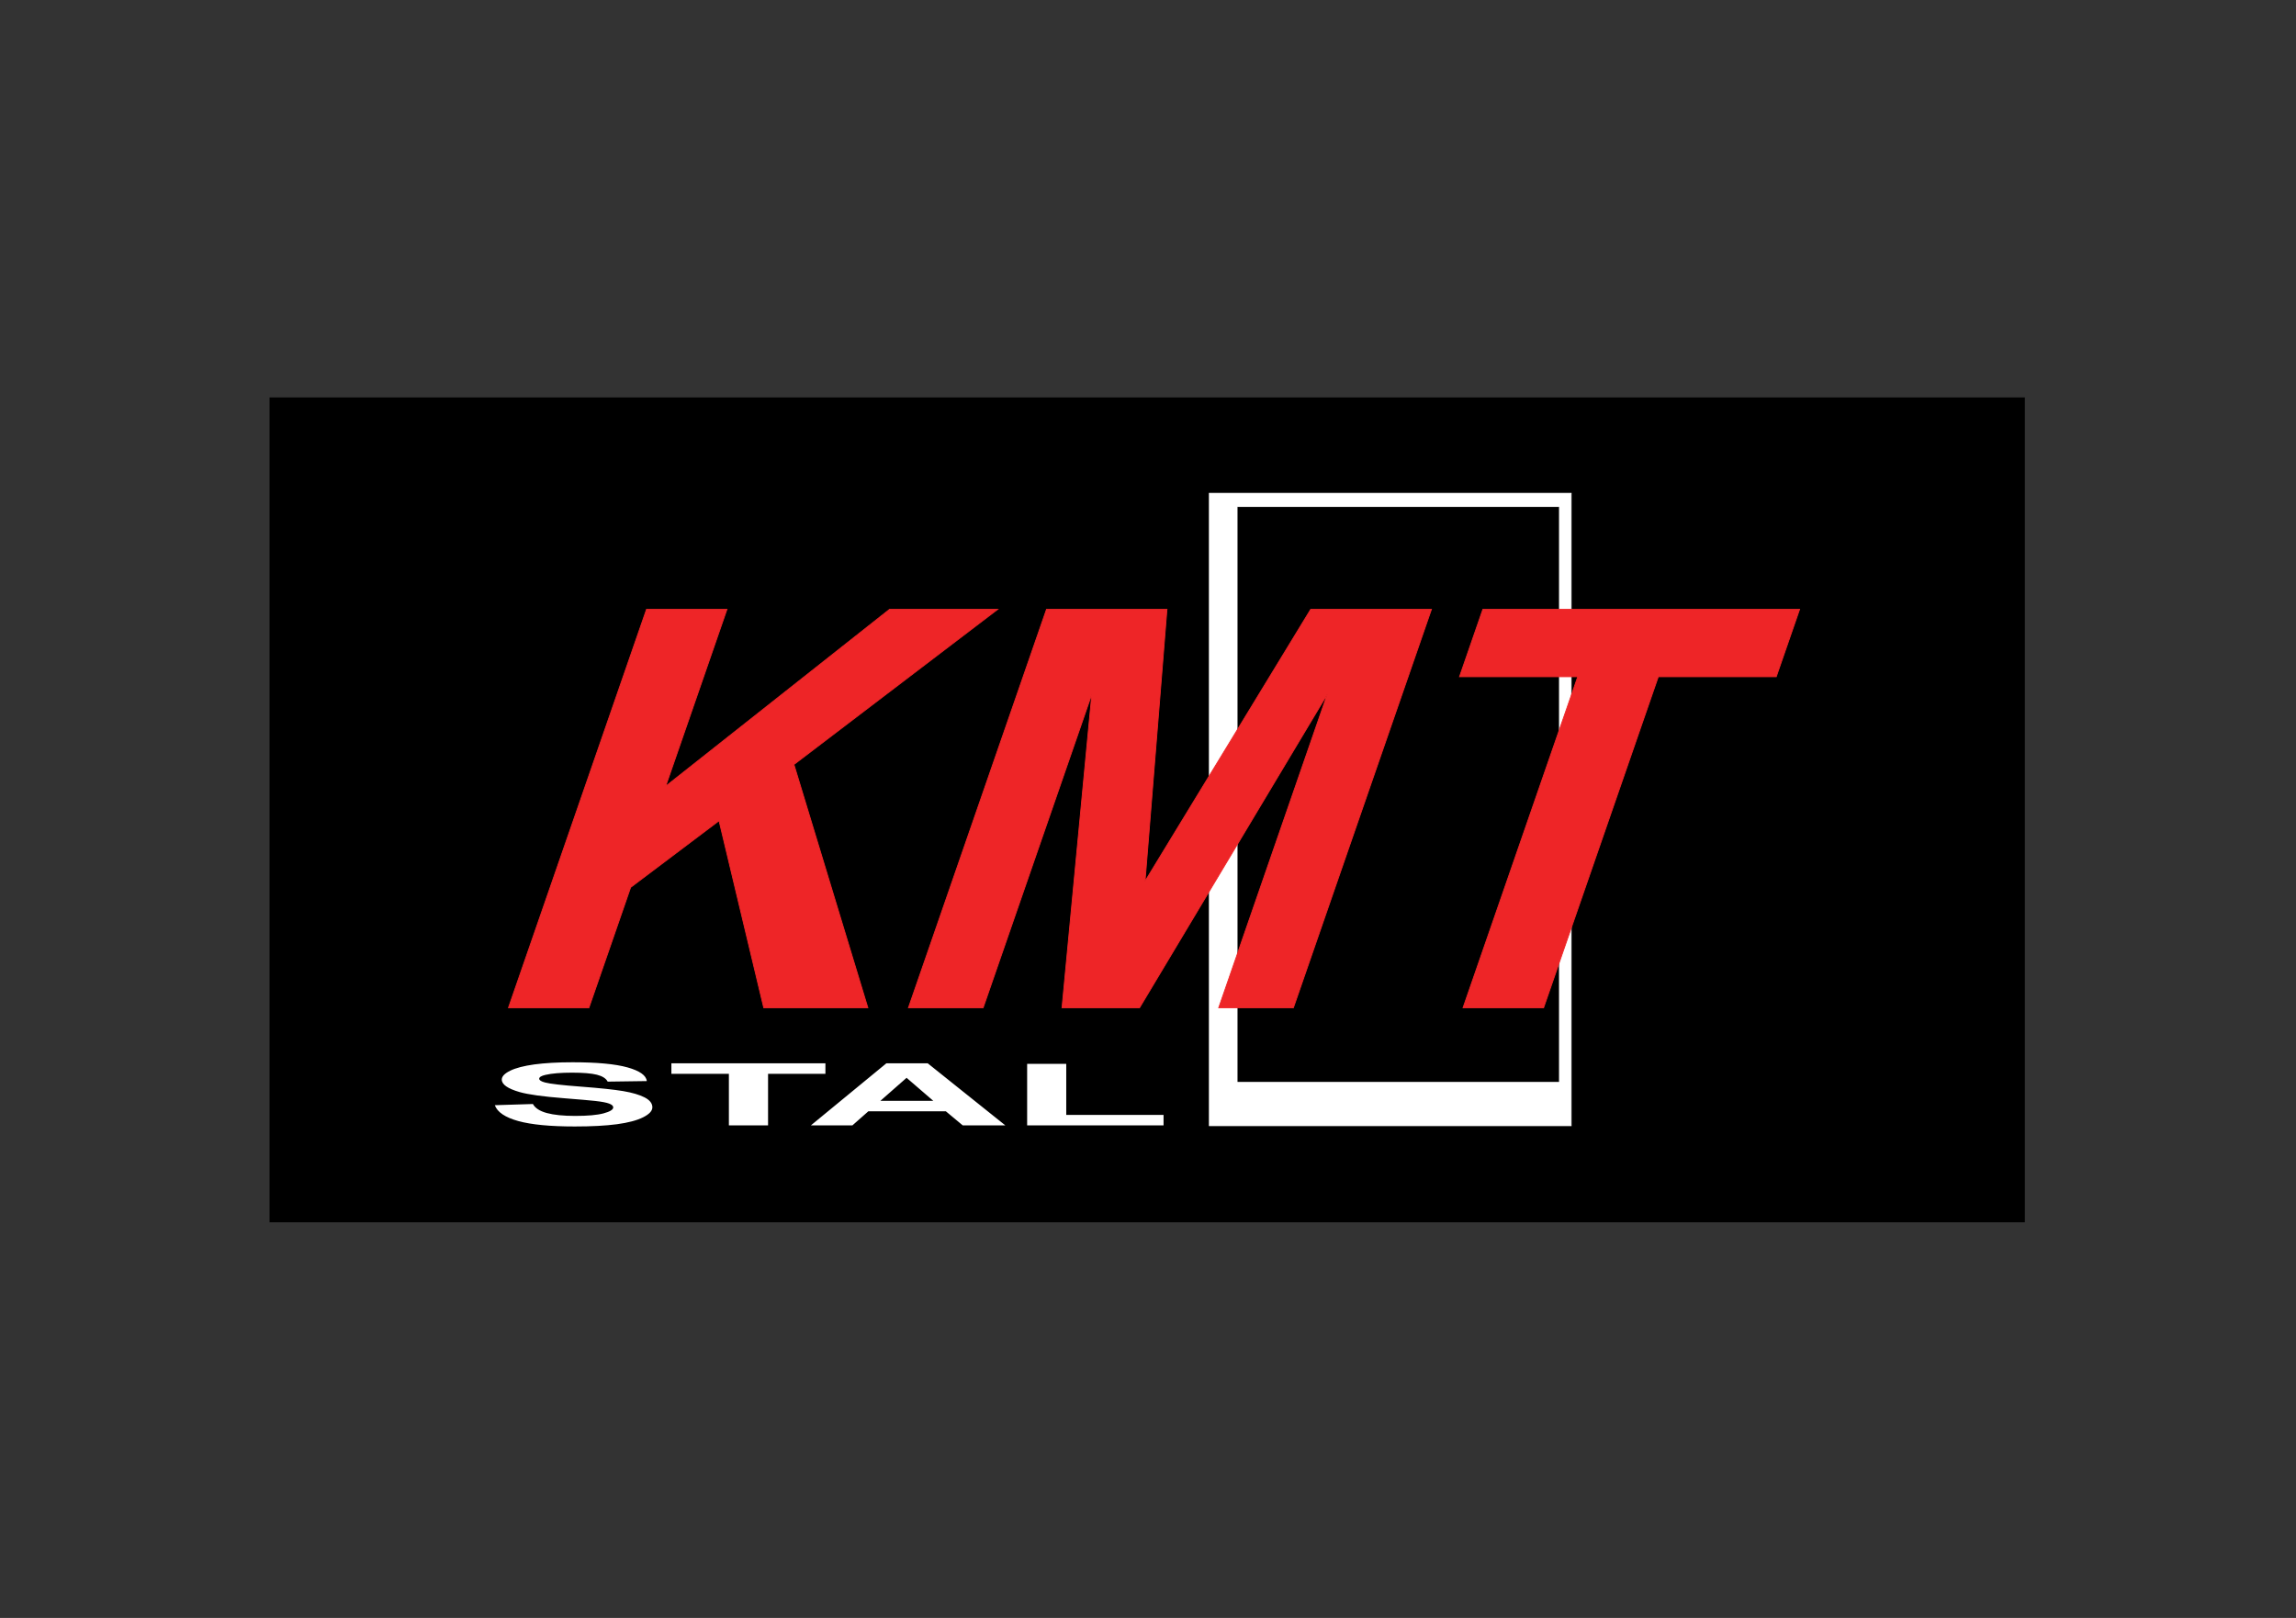
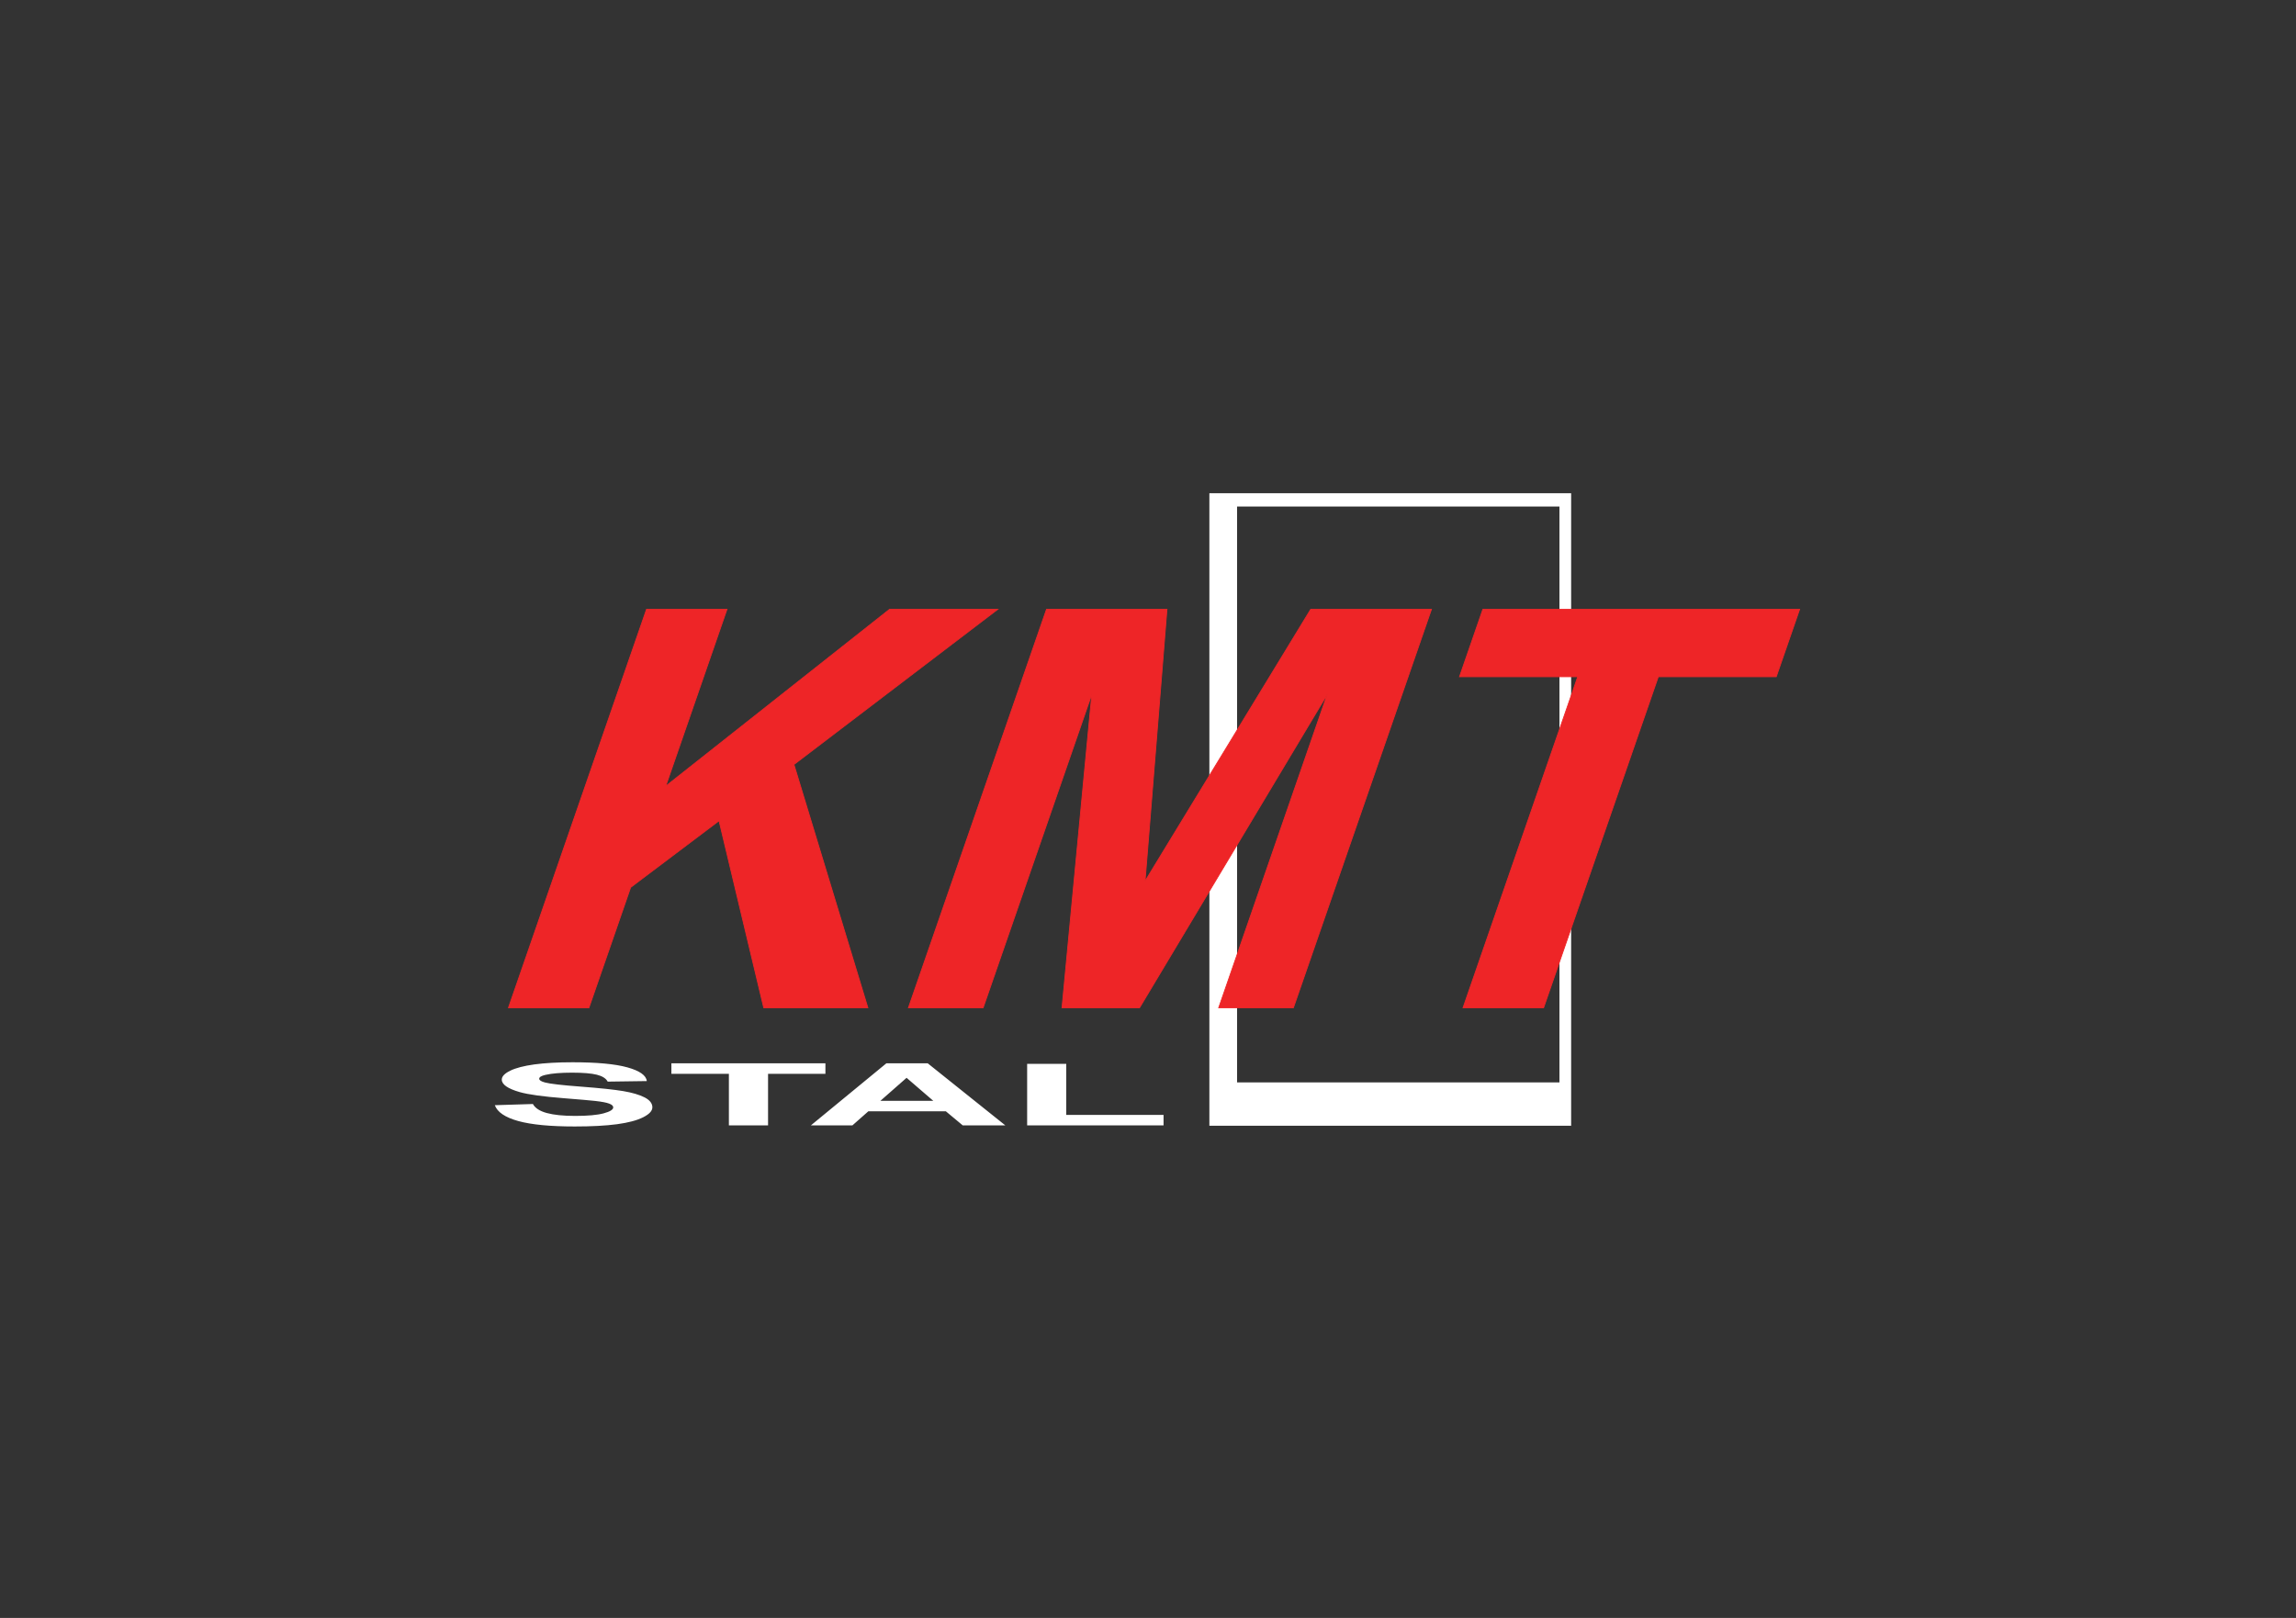
<svg xmlns="http://www.w3.org/2000/svg" id="Layer_1" x="0px" y="0px" viewBox="0 0 595.276 419.528" style="enable-background:new 0 0 595.276 419.528;" xml:space="preserve">
  <rect x="0" y="0" width="595.276" height="419.528" fill="#333333" stroke="none" />
-   <rect x="69.888" y="103.054" width="455.094" height="213.891" />
  <path style="fill-rule:evenodd;clip-rule:evenodd;fill:#FFFFFF;" d="M313.55,127.903h93.796v163.998H313.55V127.903z  M320.736,280.669h83.575V131.337h-83.575V280.669z" />
-   <path style="fill:none;stroke:#FFFFFF;stroke-width:0.216;" d="M313.55,127.903h93.796v163.998H313.55V127.903z M320.736,280.669 h83.575V131.337h-83.575V280.669z" />
  <path style="fill-rule:evenodd;clip-rule:evenodd;fill:#EE2527;" d="M131.821,261.326l35.801-103.339h20.86l-15.895,45.882 l58.052-45.882h28.054l-52.851,40.255l19.166,63.084h-26.993l-11.588-48.508l-22.925,17.278l-10.82,31.231H131.821z  M235.522,261.326h19.371l28.183-81.35l-7.731,81.35h20.092l48.707-81.35l-28.179,81.35h19.367l35.801-103.339H339.83 l-42.947,70.493l5.676-70.493h-31.231L235.522,261.326z M379.314,261.326l29.741-85.848h-30.652l6.057-17.491h82.126l-6.061,17.491 H429.94l-29.741,85.848H379.314z" />
  <path style="fill:none;stroke:#EE2527;stroke-width:0.216;" d="M131.821,261.326l35.801-103.339h20.86l-15.895,45.882l58.052-45.882 h28.054l-52.851,40.255l19.166,63.084h-26.993l-11.588-48.508l-22.925,17.278l-10.82,31.231H131.821z M235.522,261.326h19.371 l28.183-81.35l-7.731,81.35h20.092l48.707-81.35l-28.179,81.35h19.367l35.801-103.339H339.83l-42.947,70.493l5.676-70.493h-31.231 L235.522,261.326z M379.314,261.326l29.741-85.848h-30.652l6.057-17.491h82.126l-6.061,17.491H429.94l-29.741,85.848H379.314z" />
  <path style="fill-rule:evenodd;clip-rule:evenodd;fill:#FFFFFF;" d="M128.287,286.579l9.876-0.309 c0.578,1.064,1.783,1.843,3.607,2.341c1.814,0.494,4.265,0.747,7.35,0.747c3.265,0,5.734-0.221,7.382-0.666 c1.658-0.443,2.49-0.965,2.49-1.552c0-0.385-0.35-0.707-1.049-0.971c-0.69-0.269-1.907-0.503-3.655-0.695 c-1.18-0.136-3.891-0.368-8.117-0.707c-5.442-0.429-9.253-0.962-11.441-1.589c-3.085-0.888-4.632-1.968-4.632-3.242 c0-0.818,0.728-1.585,2.177-2.297c1.45-0.715,3.546-1.257,6.27-1.634c2.739-0.365,6.025-0.555,9.884-0.555 c6.317,0,11.057,0.437,14.246,1.325c3.185,0.891,4.86,2.069,5.02,3.551l-10.141,0.14c-0.434-0.831-1.37-1.425-2.795-1.787 c-1.43-0.357-3.567-0.538-6.422-0.538c-2.944,0-5.266,0.189-6.924,0.578c-1.076,0.245-1.615,0.583-1.615,0.996 c0,0.381,0.502,0.711,1.507,0.976c1.277,0.345,4.39,0.706,9.322,1.076c4.94,0.377,8.591,0.759,10.952,1.157 c2.365,0.405,4.214,0.948,5.558,1.638c1.334,0.695,2.001,1.55,2.001,2.562c0,0.927-0.795,1.787-2.402,2.594 c-1.598,0.804-3.86,1.401-6.779,1.796c-2.928,0.389-6.58,0.581-10.941,0.581c-6.349,0-11.23-0.465-14.635-1.404 C130.978,289.75,128.941,288.383,128.287,286.579 M188.977,291.816v-13.369h-14.908v-2.728h39.935v2.728h-14.873v13.369H188.977z  M260.652,291.816l-20.121-16.097h-10.728l-19.572,16.097h10.765l4.141-3.658h20.085l4.387,3.658H260.652z M241.969,285.447h-13.712 l6.788-5.969L241.969,285.447z M266.304,291.816v-15.964h10.138v13.25h25.227v2.714H266.304z" />
</svg>